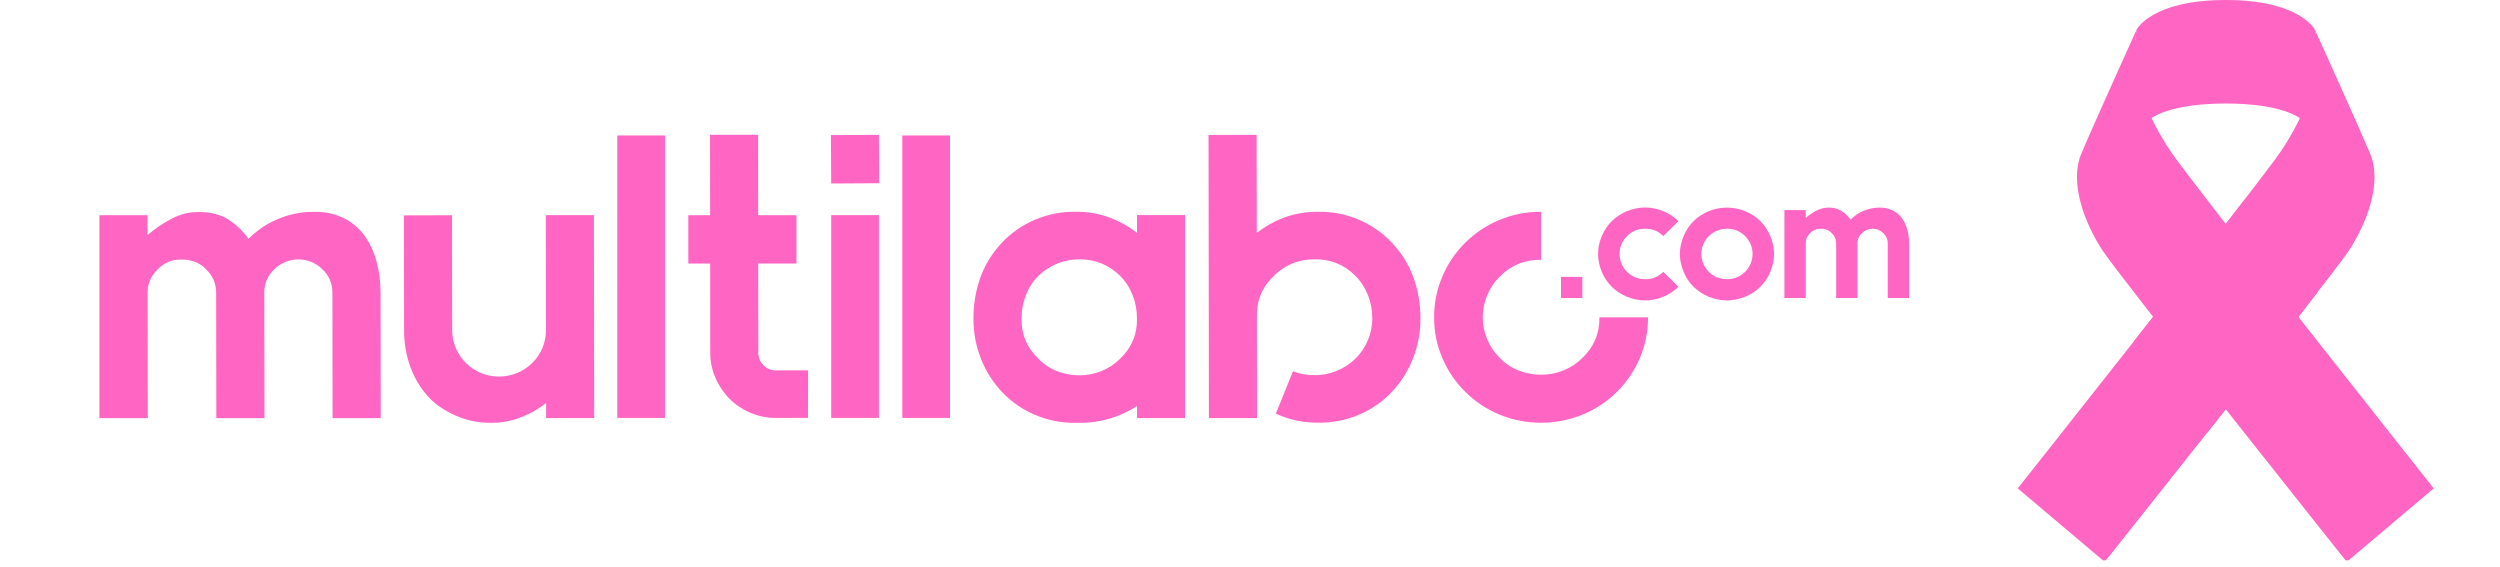
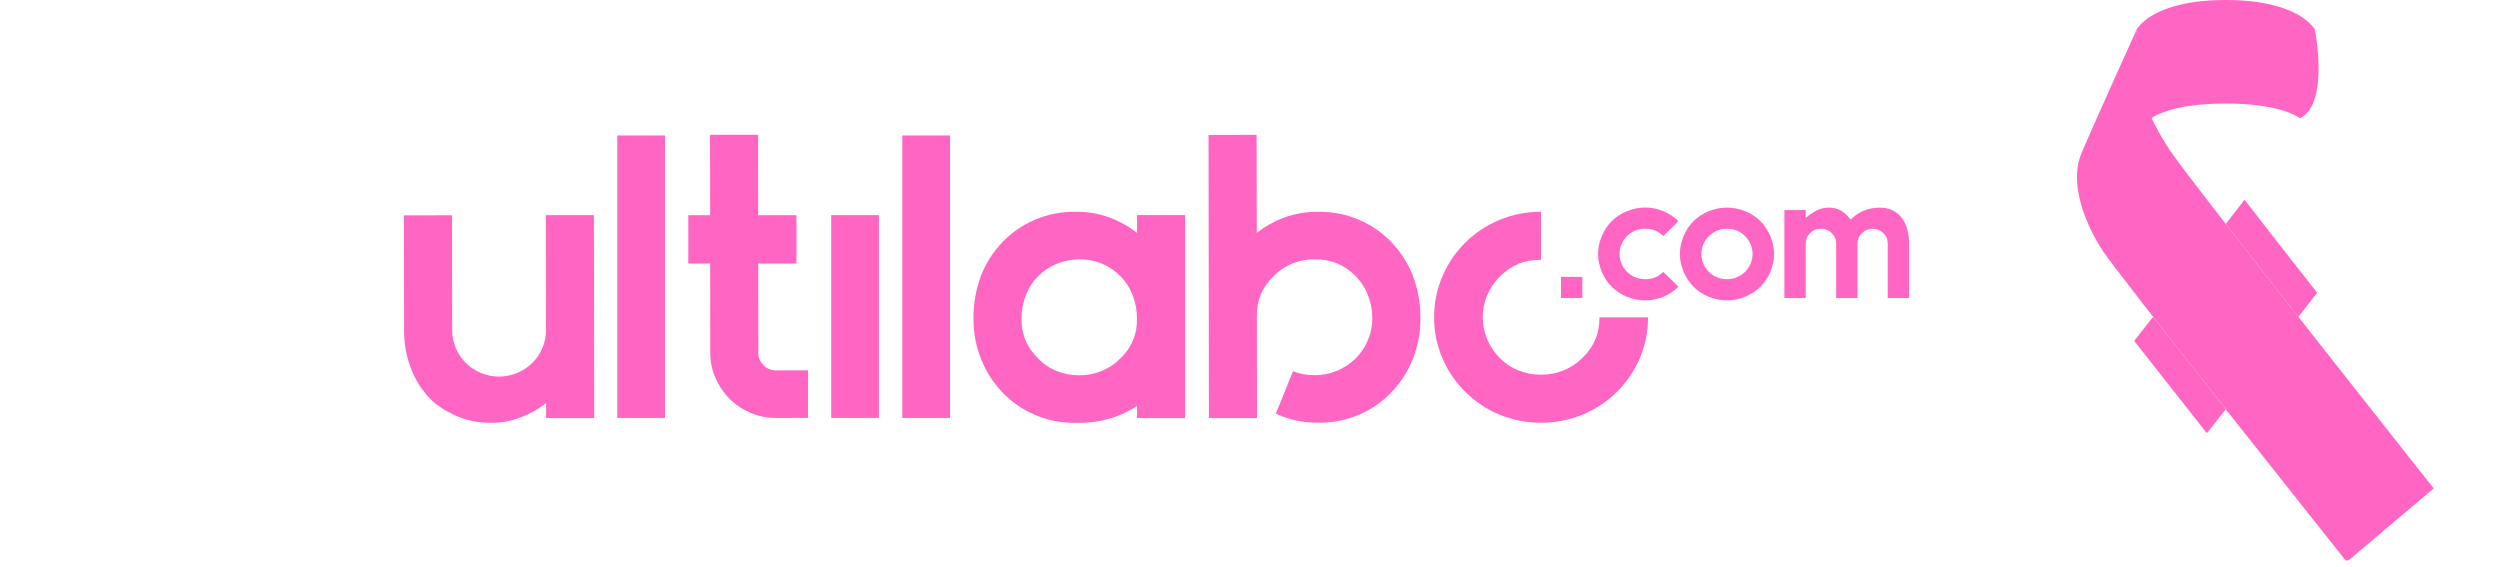
<svg xmlns="http://www.w3.org/2000/svg" width="238" zoomAndPan="magnify" viewBox="0 0 178.5 40.5" height="54" preserveAspectRatio="xMidYMid meet" version="1.0">
  <defs>
    <clipPath id="ec787a19ba">
-       <path d="M 144.059 2 L 170 2 L 170 40.008 L 144.059 40.008 Z M 144.059 2 " clip-rule="nonzero" />
-     </clipPath>
+       </clipPath>
    <clipPath id="60940bc223">
      <path d="M 148 2 L 173.777 2 L 173.777 40.008 L 148 40.008 Z M 148 2 " clip-rule="nonzero" />
    </clipPath>
  </defs>
  <path fill="#ff66c4" d="M 94.141 15.121 C 95.148 15.109 96.117 15.301 97.047 15.699 C 97.922 16.074 98.691 16.605 99.348 17.293 C 100.012 17.988 100.52 18.777 100.871 19.664 C 101.242 20.656 101.426 21.676 101.418 22.734 C 101.426 23.73 101.246 24.691 100.879 25.617 C 100.531 26.508 100.023 27.301 99.363 27.996 C 98.707 28.684 97.941 29.219 97.062 29.598 C 96.137 29.996 95.168 30.188 94.16 30.18 C 93.09 30.195 92.066 29.98 91.094 29.535 L 92.32 26.508 C 92.816 26.703 93.332 26.797 93.867 26.785 C 94.137 26.789 94.406 26.762 94.672 26.711 C 94.934 26.66 95.191 26.582 95.441 26.48 C 95.691 26.379 95.926 26.258 96.152 26.109 C 96.375 25.961 96.586 25.793 96.777 25.605 C 96.969 25.418 97.137 25.211 97.289 24.992 C 97.438 24.77 97.566 24.535 97.668 24.289 C 97.773 24.043 97.852 23.789 97.902 23.527 C 97.957 23.266 97.984 23.004 97.984 22.738 C 97.98 21.605 97.578 20.492 96.777 19.699 C 95.977 18.891 95.004 18.496 93.855 18.516 C 92.715 18.512 91.746 18.91 90.941 19.707 C 90.117 20.5 89.719 21.461 89.742 22.594 L 89.75 28.715 L 89.75 29.848 L 86.316 29.852 L 86.289 9.637 L 89.723 9.629 L 89.734 16.625 C 90.316 16.172 90.957 15.812 91.648 15.547 C 92.453 15.25 93.281 15.109 94.141 15.121 Z M 94.141 15.121 " fill-opacity="1" fill-rule="nonzero" />
  <path fill="#ff66c4" d="M 81.184 16.621 C 80.598 16.168 79.957 15.809 79.266 15.547 C 78.461 15.246 77.633 15.105 76.773 15.121 C 75.766 15.109 74.797 15.305 73.867 15.699 C 72.992 16.078 72.223 16.609 71.566 17.297 C 70.906 17.992 70.398 18.785 70.047 19.676 C 69.68 20.668 69.496 21.691 69.504 22.75 C 69.5 23.746 69.68 24.711 70.051 25.637 C 70.398 26.523 70.906 27.316 71.566 28.012 C 72.223 28.699 72.992 29.234 73.871 29.609 C 74.797 30.008 75.766 30.199 76.773 30.191 C 76.824 30.191 76.867 30.184 76.914 30.184 C 76.965 30.184 77.012 30.191 77.062 30.191 C 78.082 30.195 79.066 30.004 80.008 29.609 C 80.418 29.438 80.809 29.23 81.184 28.988 L 81.184 29.852 L 84.617 29.852 L 84.617 15.355 L 81.184 15.355 Z M 79.98 25.609 C 79.594 25.996 79.145 26.293 78.633 26.5 C 78.129 26.699 77.605 26.797 77.059 26.797 C 76.512 26.797 75.98 26.699 75.473 26.5 C 74.961 26.301 74.52 26.004 74.141 25.609 C 73.324 24.828 72.922 23.875 72.938 22.75 C 72.938 21.621 73.34 20.496 74.141 19.703 C 74.523 19.32 74.969 19.031 75.473 18.824 C 75.547 18.793 75.625 18.77 75.703 18.742 C 75.824 18.703 75.945 18.664 76.07 18.637 C 76.16 18.613 76.246 18.594 76.34 18.578 C 76.578 18.539 76.816 18.516 77.059 18.516 C 78.199 18.508 79.172 18.906 79.98 19.703 C 80.781 20.496 81.18 21.621 81.18 22.75 C 81.199 23.875 80.797 24.828 79.98 25.609 Z M 79.98 25.609 " fill-opacity="1" fill-rule="nonzero" />
-   <path fill="#ff66c4" d="M 22.438 15.125 C 23.176 15.105 23.879 15.258 24.543 15.574 C 25.137 15.867 25.629 16.281 26.02 16.816 C 26.418 17.379 26.703 17.992 26.879 18.652 C 27.078 19.395 27.176 20.148 27.172 20.918 L 27.184 29.855 L 23.746 29.855 L 23.734 20.922 C 23.742 20.254 23.504 19.688 23.016 19.227 C 22.789 19 22.527 18.824 22.23 18.703 C 21.93 18.582 21.621 18.52 21.301 18.523 C 20.977 18.523 20.668 18.582 20.371 18.707 C 20.074 18.828 19.809 19.004 19.582 19.23 C 19.098 19.695 18.859 20.262 18.871 20.93 L 18.883 29.855 L 15.445 29.855 L 15.434 20.934 C 15.441 20.266 15.203 19.699 14.719 19.234 C 14.496 18.996 14.234 18.82 13.93 18.699 C 13.629 18.586 13.32 18.531 12.996 18.531 C 12.309 18.512 11.727 18.746 11.254 19.238 C 10.766 19.703 10.531 20.27 10.543 20.938 L 10.555 29.855 L 7.098 29.855 L 7.098 15.363 L 10.535 15.363 L 10.535 16.781 C 11.07 16.32 11.648 15.93 12.277 15.605 C 12.859 15.297 13.48 15.141 14.141 15.137 C 14.996 15.133 15.703 15.305 16.258 15.641 C 16.848 16.016 17.344 16.484 17.746 17.055 C 18.32 16.465 18.988 16.008 19.746 15.68 C 20.605 15.301 21.5 15.117 22.438 15.125 Z M 22.438 15.125 " fill-opacity="1" fill-rule="nonzero" />
  <path fill="#ff66c4" d="M 42.406 15.359 L 42.426 29.848 L 38.992 29.852 L 38.992 28.777 C 38.461 29.199 37.879 29.531 37.246 29.773 C 36.551 30.059 35.824 30.195 35.07 30.188 C 34.184 30.199 33.332 30.027 32.523 29.668 C 31.758 29.32 31.105 28.91 30.562 28.309 C 30 27.684 29.582 26.977 29.297 26.188 C 28.996 25.348 28.848 24.48 28.852 23.586 L 28.84 15.375 L 32.273 15.371 L 32.285 23.582 C 32.285 24.02 32.371 24.441 32.543 24.848 C 32.711 25.254 32.953 25.609 33.27 25.922 C 33.582 26.23 33.945 26.469 34.355 26.637 C 34.766 26.805 35.195 26.887 35.637 26.887 C 36.082 26.887 36.508 26.801 36.918 26.633 C 37.328 26.465 37.691 26.227 38.004 25.914 C 38.32 25.605 38.559 25.246 38.73 24.84 C 38.898 24.434 38.984 24.012 38.984 23.574 L 38.973 15.363 Z M 42.406 15.359 " fill-opacity="1" fill-rule="nonzero" />
-   <path fill="#ff66c4" d="M 59.328 9.645 L 62.754 9.629 L 62.777 13.082 L 59.348 13.102 Z M 59.328 9.645 " fill-opacity="1" fill-rule="nonzero" />
  <path fill="#ff66c4" d="M 55.406 26.445 C 55.059 26.449 54.762 26.328 54.52 26.078 C 54.262 25.828 54.137 25.527 54.145 25.172 L 54.137 18.816 L 56.867 18.816 L 56.867 15.363 L 54.133 15.363 L 54.129 9.625 L 50.695 9.625 L 50.703 15.363 L 49.145 15.363 L 49.145 18.816 L 50.707 18.816 L 50.711 25.18 C 50.711 25.809 50.832 26.41 51.086 26.988 C 51.328 27.543 51.66 28.039 52.09 28.473 C 52.52 28.902 53.016 29.234 53.578 29.473 C 54.164 29.723 54.773 29.844 55.41 29.84 L 57.691 29.836 L 57.699 26.441 Z M 55.406 26.445 " fill-opacity="1" fill-rule="nonzero" />
  <path fill="#ff66c4" d="M 44.074 9.672 L 47.48 9.672 L 47.48 29.84 L 44.074 29.84 Z M 44.074 9.672 " fill-opacity="1" fill-rule="nonzero" />
  <path fill="#ff66c4" d="M 64.426 9.672 L 67.832 9.672 L 67.832 29.84 L 64.426 29.84 Z M 64.426 9.672 " fill-opacity="1" fill-rule="nonzero" />
  <path fill="#ff66c4" d="M 59.348 15.359 L 62.754 15.359 L 62.754 29.84 L 59.348 29.84 Z M 59.348 15.359 " fill-opacity="1" fill-rule="nonzero" />
  <path fill="#ff66c4" d="M 114.199 22.656 C 114.199 22.656 114.199 22.66 114.199 22.66 C 114.215 23.797 113.812 24.758 112.988 25.551 C 112.598 25.941 112.145 26.242 111.629 26.449 C 111.117 26.656 110.59 26.754 110.039 26.754 C 109.484 26.758 108.949 26.656 108.434 26.453 C 107.918 26.254 107.469 25.957 107.086 25.559 C 106.895 25.367 106.723 25.16 106.57 24.938 C 106.418 24.711 106.293 24.477 106.188 24.227 C 106.082 23.98 106.004 23.723 105.949 23.457 C 105.895 23.195 105.867 22.926 105.867 22.656 C 105.867 22.387 105.895 22.121 105.949 21.859 C 106 21.594 106.078 21.336 106.184 21.086 C 106.285 20.84 106.414 20.602 106.566 20.379 C 106.715 20.152 106.887 19.945 107.078 19.754 C 107.887 18.934 108.871 18.531 110.027 18.551 L 110.031 18.551 L 110.031 15.121 C 110.031 15.121 110.027 15.121 110.023 15.121 C 108.988 15.117 107.996 15.312 107.043 15.711 C 106.129 16.094 105.32 16.633 104.617 17.328 C 103.914 18.027 103.371 18.828 102.988 19.73 C 102.586 20.672 102.387 21.656 102.398 22.676 C 102.391 23.688 102.59 24.66 102.996 25.59 C 103.383 26.496 103.926 27.297 104.633 27.988 C 105.336 28.684 106.145 29.223 107.062 29.602 C 108.016 29.992 109.008 30.184 110.043 30.184 C 111.074 30.184 112.066 29.984 113.02 29.594 C 113.938 29.211 114.746 28.672 115.449 27.977 C 116.152 27.281 116.695 26.48 117.082 25.574 C 117.477 24.641 117.676 23.668 117.668 22.656 Z M 114.199 22.656 " fill-opacity="1" fill-rule="nonzero" />
  <path fill="#ff66c4" d="M 111.457 19.77 L 112.98 19.77 L 112.98 21.277 L 111.457 21.277 Z M 111.457 19.77 " fill-opacity="1" fill-rule="nonzero" />
  <path fill="#ff66c4" d="M 119.84 20.473 C 119.531 20.777 119.176 21.016 118.773 21.184 C 117.902 21.539 117.027 21.539 116.156 21.184 C 115.32 20.832 114.727 20.246 114.371 19.418 C 114.012 18.562 114.012 17.703 114.371 16.848 C 114.727 16.02 115.32 15.43 116.156 15.082 C 117.027 14.727 117.902 14.727 118.773 15.082 C 119.176 15.25 119.531 15.488 119.84 15.793 L 118.758 16.859 C 118.406 16.5 117.973 16.324 117.465 16.332 C 116.957 16.328 116.527 16.504 116.168 16.859 C 116 17.027 115.867 17.223 115.773 17.445 C 115.684 17.664 115.637 17.895 115.637 18.133 C 115.637 18.371 115.684 18.602 115.773 18.82 C 115.867 19.043 116 19.238 116.168 19.406 C 116.34 19.578 116.539 19.711 116.766 19.801 C 116.988 19.891 117.223 19.934 117.465 19.934 C 117.973 19.945 118.406 19.77 118.758 19.406 Z M 119.84 20.473 " fill-opacity="1" fill-rule="nonzero" />
  <path fill="#ff66c4" d="M 123.305 14.824 C 123.758 14.824 124.195 14.91 124.613 15.082 C 125.449 15.43 126.047 16.02 126.398 16.848 C 126.758 17.703 126.758 18.562 126.398 19.418 C 126.047 20.246 125.449 20.832 124.613 21.184 C 123.742 21.539 122.871 21.539 121.996 21.184 C 121.16 20.832 120.566 20.246 120.215 19.418 C 119.852 18.562 119.852 17.703 120.215 16.848 C 120.566 16.02 121.16 15.43 121.996 15.082 C 122.414 14.91 122.852 14.824 123.305 14.824 Z M 123.305 16.332 C 122.938 16.332 122.598 16.43 122.293 16.633 C 121.984 16.836 121.758 17.105 121.617 17.441 C 121.477 17.777 121.441 18.125 121.512 18.484 C 121.582 18.84 121.75 19.148 122.012 19.406 C 122.176 19.582 122.375 19.711 122.602 19.801 C 122.828 19.891 123.062 19.934 123.305 19.934 C 123.547 19.934 123.781 19.891 124.004 19.801 C 124.23 19.711 124.43 19.578 124.602 19.406 C 124.773 19.238 124.902 19.043 124.996 18.82 C 125.09 18.602 125.133 18.371 125.133 18.133 C 125.133 17.895 125.09 17.664 124.996 17.445 C 124.902 17.223 124.773 17.027 124.602 16.859 C 124.242 16.504 123.812 16.328 123.305 16.332 Z M 123.305 16.332 " fill-opacity="1" fill-rule="nonzero" />
  <path fill="#ff66c4" d="M 134.215 14.824 C 134.543 14.82 134.852 14.887 135.148 15.027 C 135.41 15.156 135.629 15.34 135.801 15.578 C 135.977 15.828 136.105 16.102 136.184 16.395 C 136.27 16.723 136.312 17.059 136.309 17.398 L 136.309 21.277 L 134.785 21.277 L 134.785 17.398 C 134.789 17.102 134.684 16.852 134.469 16.645 C 134.367 16.547 134.25 16.469 134.117 16.414 C 133.988 16.359 133.848 16.332 133.707 16.332 C 133.562 16.332 133.426 16.359 133.293 16.414 C 133.16 16.469 133.047 16.547 132.945 16.645 C 132.73 16.852 132.621 17.102 132.625 17.398 L 132.625 21.277 L 131.102 21.277 L 131.102 17.398 C 131.105 17.102 131 16.852 130.785 16.645 C 130.688 16.539 130.57 16.461 130.438 16.406 C 130.305 16.355 130.164 16.332 130.023 16.332 C 129.719 16.324 129.461 16.426 129.25 16.645 C 129.031 16.852 128.926 17.102 128.93 17.398 L 128.93 21.277 L 127.406 21.277 L 127.406 15 L 128.93 15 L 128.93 15.555 C 129.168 15.352 129.426 15.176 129.707 15.031 C 129.965 14.898 130.238 14.828 130.531 14.824 C 130.867 14.812 131.18 14.887 131.473 15.051 C 131.734 15.219 131.953 15.426 132.133 15.68 C 132.387 15.418 132.684 15.215 133.02 15.07 C 133.398 14.902 133.797 14.82 134.215 14.824 Z M 134.215 14.824 " fill-opacity="1" fill-rule="nonzero" />
  <path fill="#ff66c4" d="M 152.555 2.113 C 152.555 2.113 153.613 0 158.918 0 C 164.223 0 165.281 2.113 165.281 2.113 C 165.281 2.113 166.344 7.391 164.223 8.445 C 164.223 8.445 162.98 7.391 158.918 7.391 C 154.855 7.391 153.613 8.445 153.613 8.445 C 151.594 7.887 152.555 2.113 152.555 2.113 Z M 152.555 2.113 " fill-opacity="1" fill-rule="nonzero" />
  <g clip-path="url(#ec787a19ba)">
-     <path fill="#ff66c4" d="M 162.855 10.801 C 164.523 8.332 165.434 5.66 165.434 4.426 C 165.434 3.191 165.281 2.113 165.281 2.113 C 165.281 2.113 168.312 8.797 169.223 10.953 C 170.133 13.117 168.918 16.047 167.707 17.898 C 166.496 19.75 150.277 40.117 150.277 40.117 L 144.066 34.871 C 144.066 34.871 161.191 13.27 162.855 10.801 Z M 162.855 10.801 " fill-opacity="1" fill-rule="nonzero" />
-   </g>
+     </g>
  <g clip-path="url(#60940bc223)">
    <path fill="#ff66c4" d="M 173.77 34.871 L 167.559 40.117 C 167.559 40.117 151.344 19.75 150.129 17.898 C 148.918 16.047 147.703 13.117 148.613 10.953 C 149.523 8.797 152.555 2.113 152.555 2.113 C 152.555 2.113 152.402 3.191 152.402 4.426 C 152.402 5.66 153.312 8.332 154.98 10.801 C 156.645 13.27 173.77 34.871 173.77 34.871 Z M 173.77 34.871 " fill-opacity="1" fill-rule="nonzero" />
  </g>
  <path fill="#ff66c4" d="M 158.918 29.223 C 157.086 26.902 155.254 24.574 153.73 22.625 C 153.281 23.195 152.832 23.77 152.383 24.34 C 153.938 26.324 155.762 28.645 157.566 30.93 C 158.016 30.367 158.465 29.797 158.918 29.223 Z M 158.918 15.988 C 160.457 17.969 162.273 20.289 164.105 22.625 C 164.586 22.008 165.035 21.43 165.445 20.902 C 163.539 18.477 161.734 16.168 160.258 14.262 C 159.844 14.797 159.395 15.375 158.918 15.988 Z M 158.918 15.988 " fill-opacity="1" fill-rule="nonzero" />
</svg>